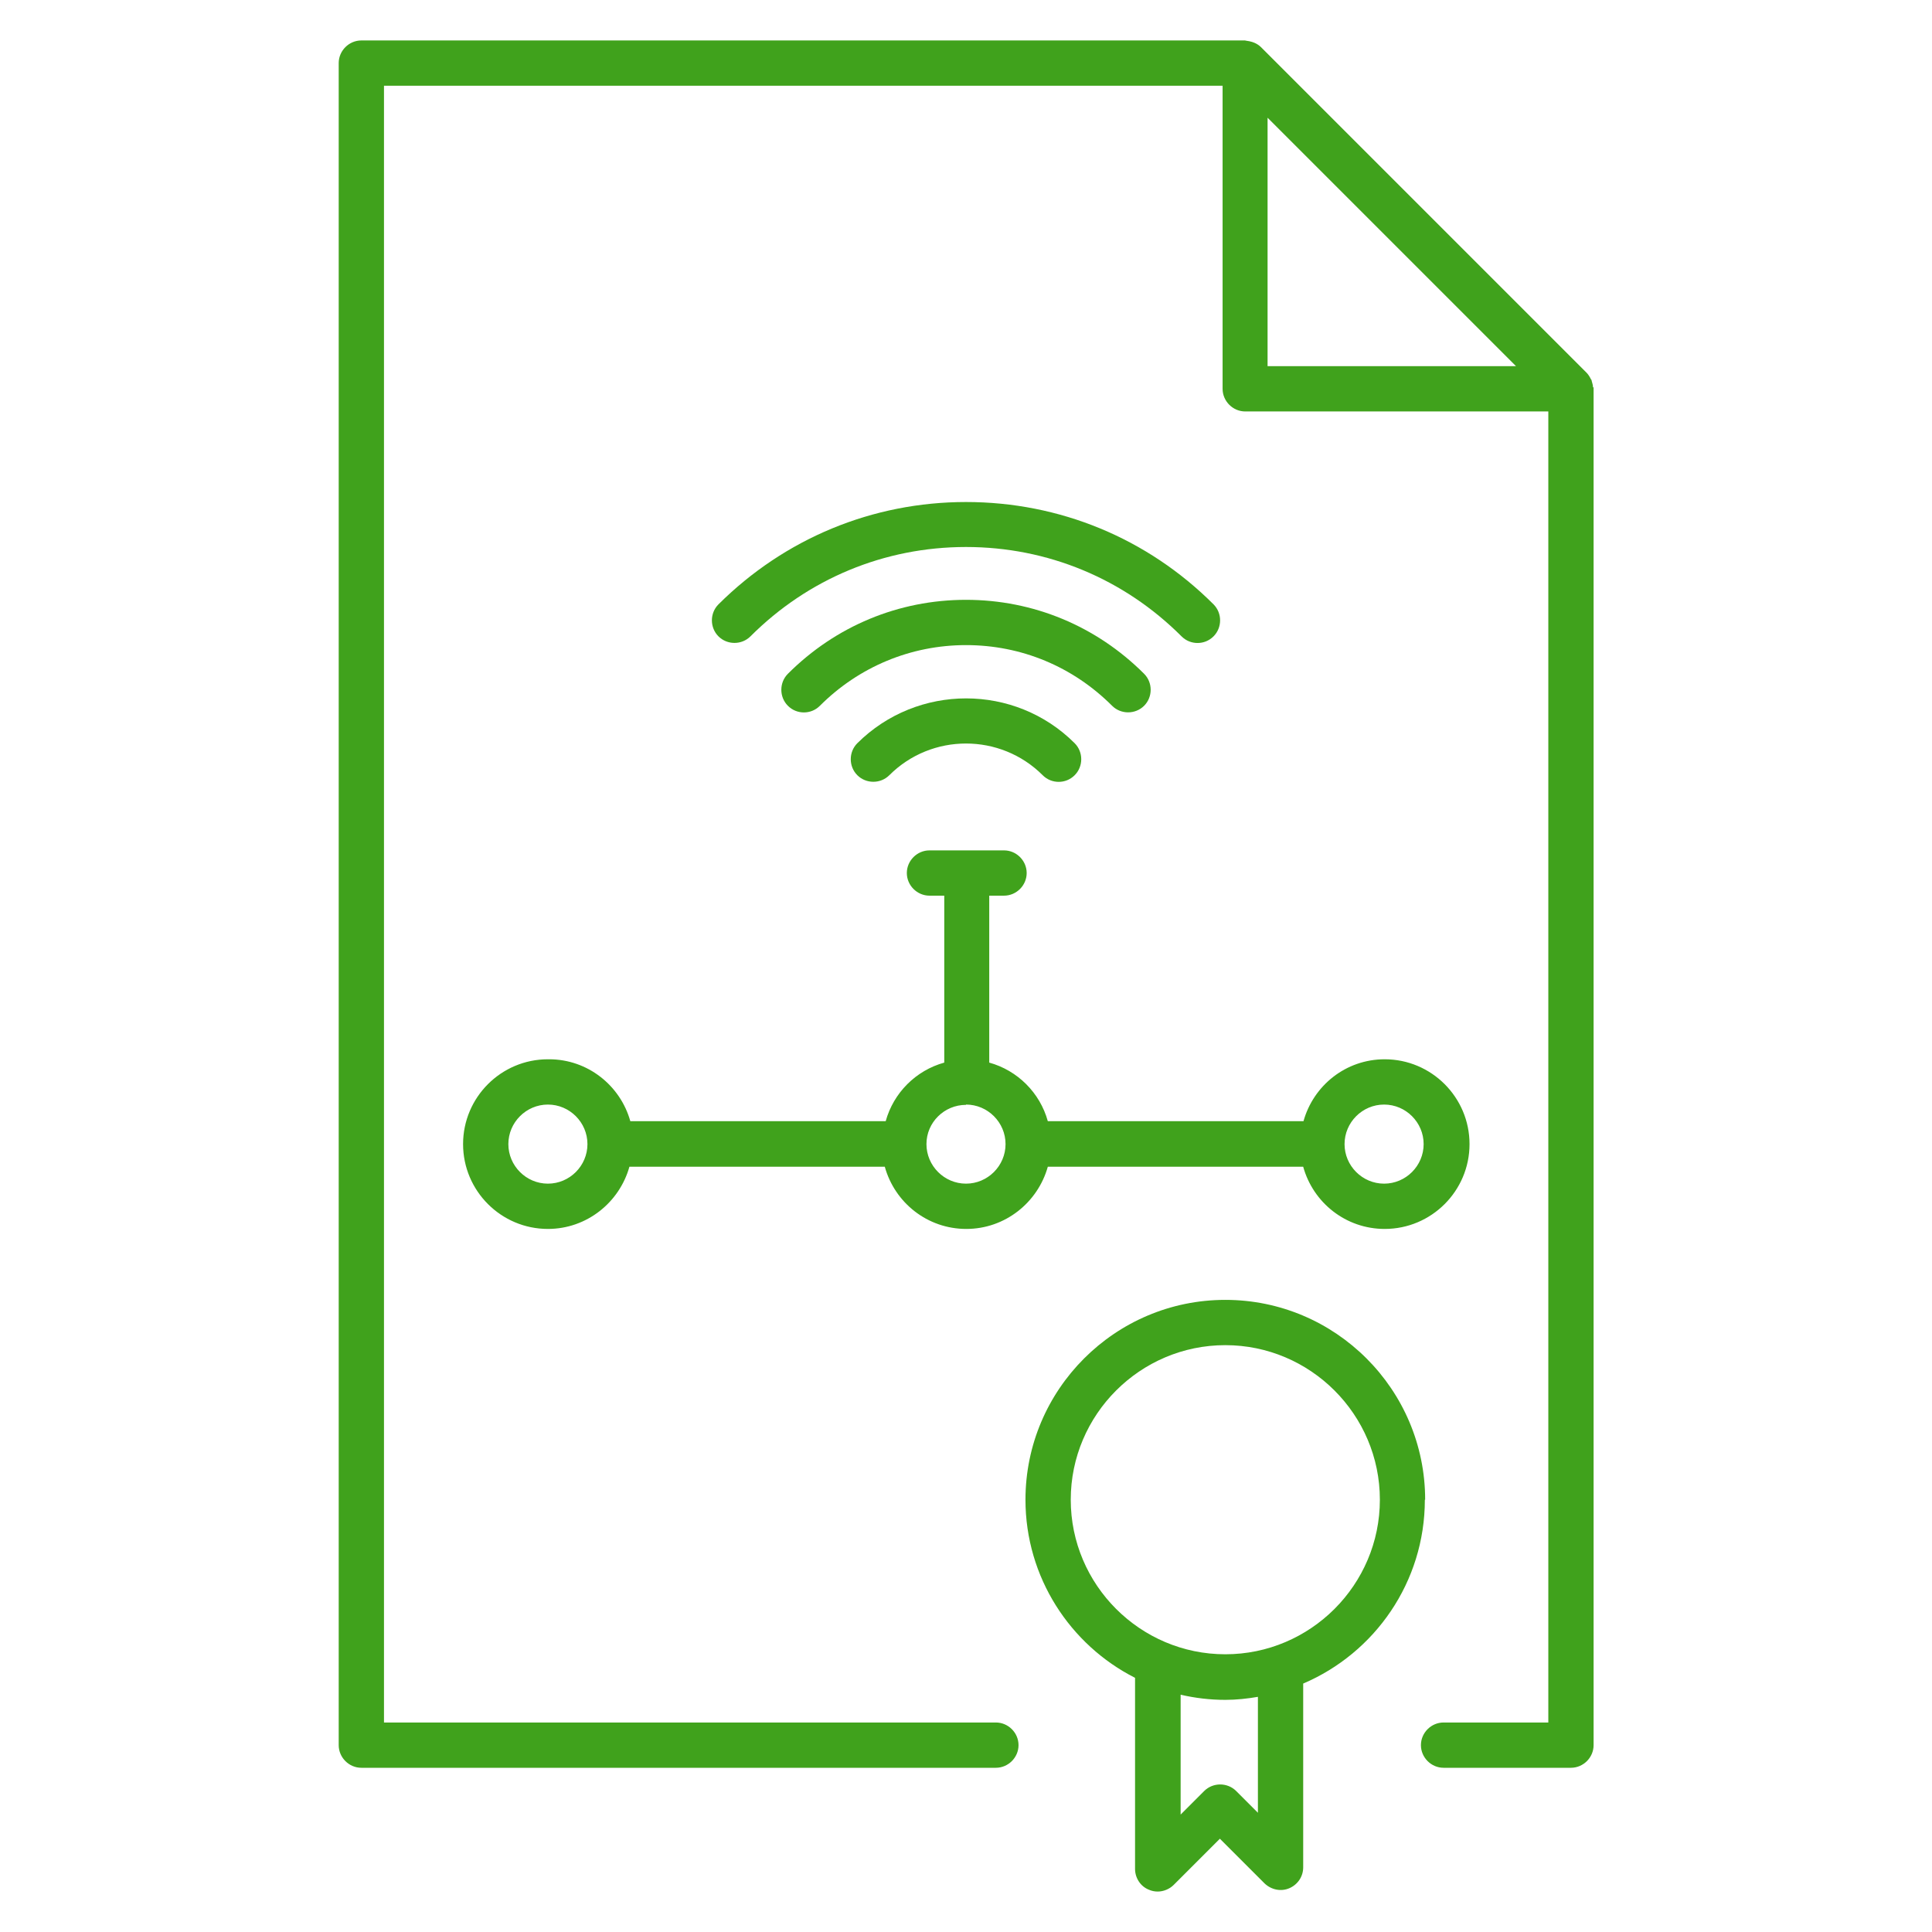
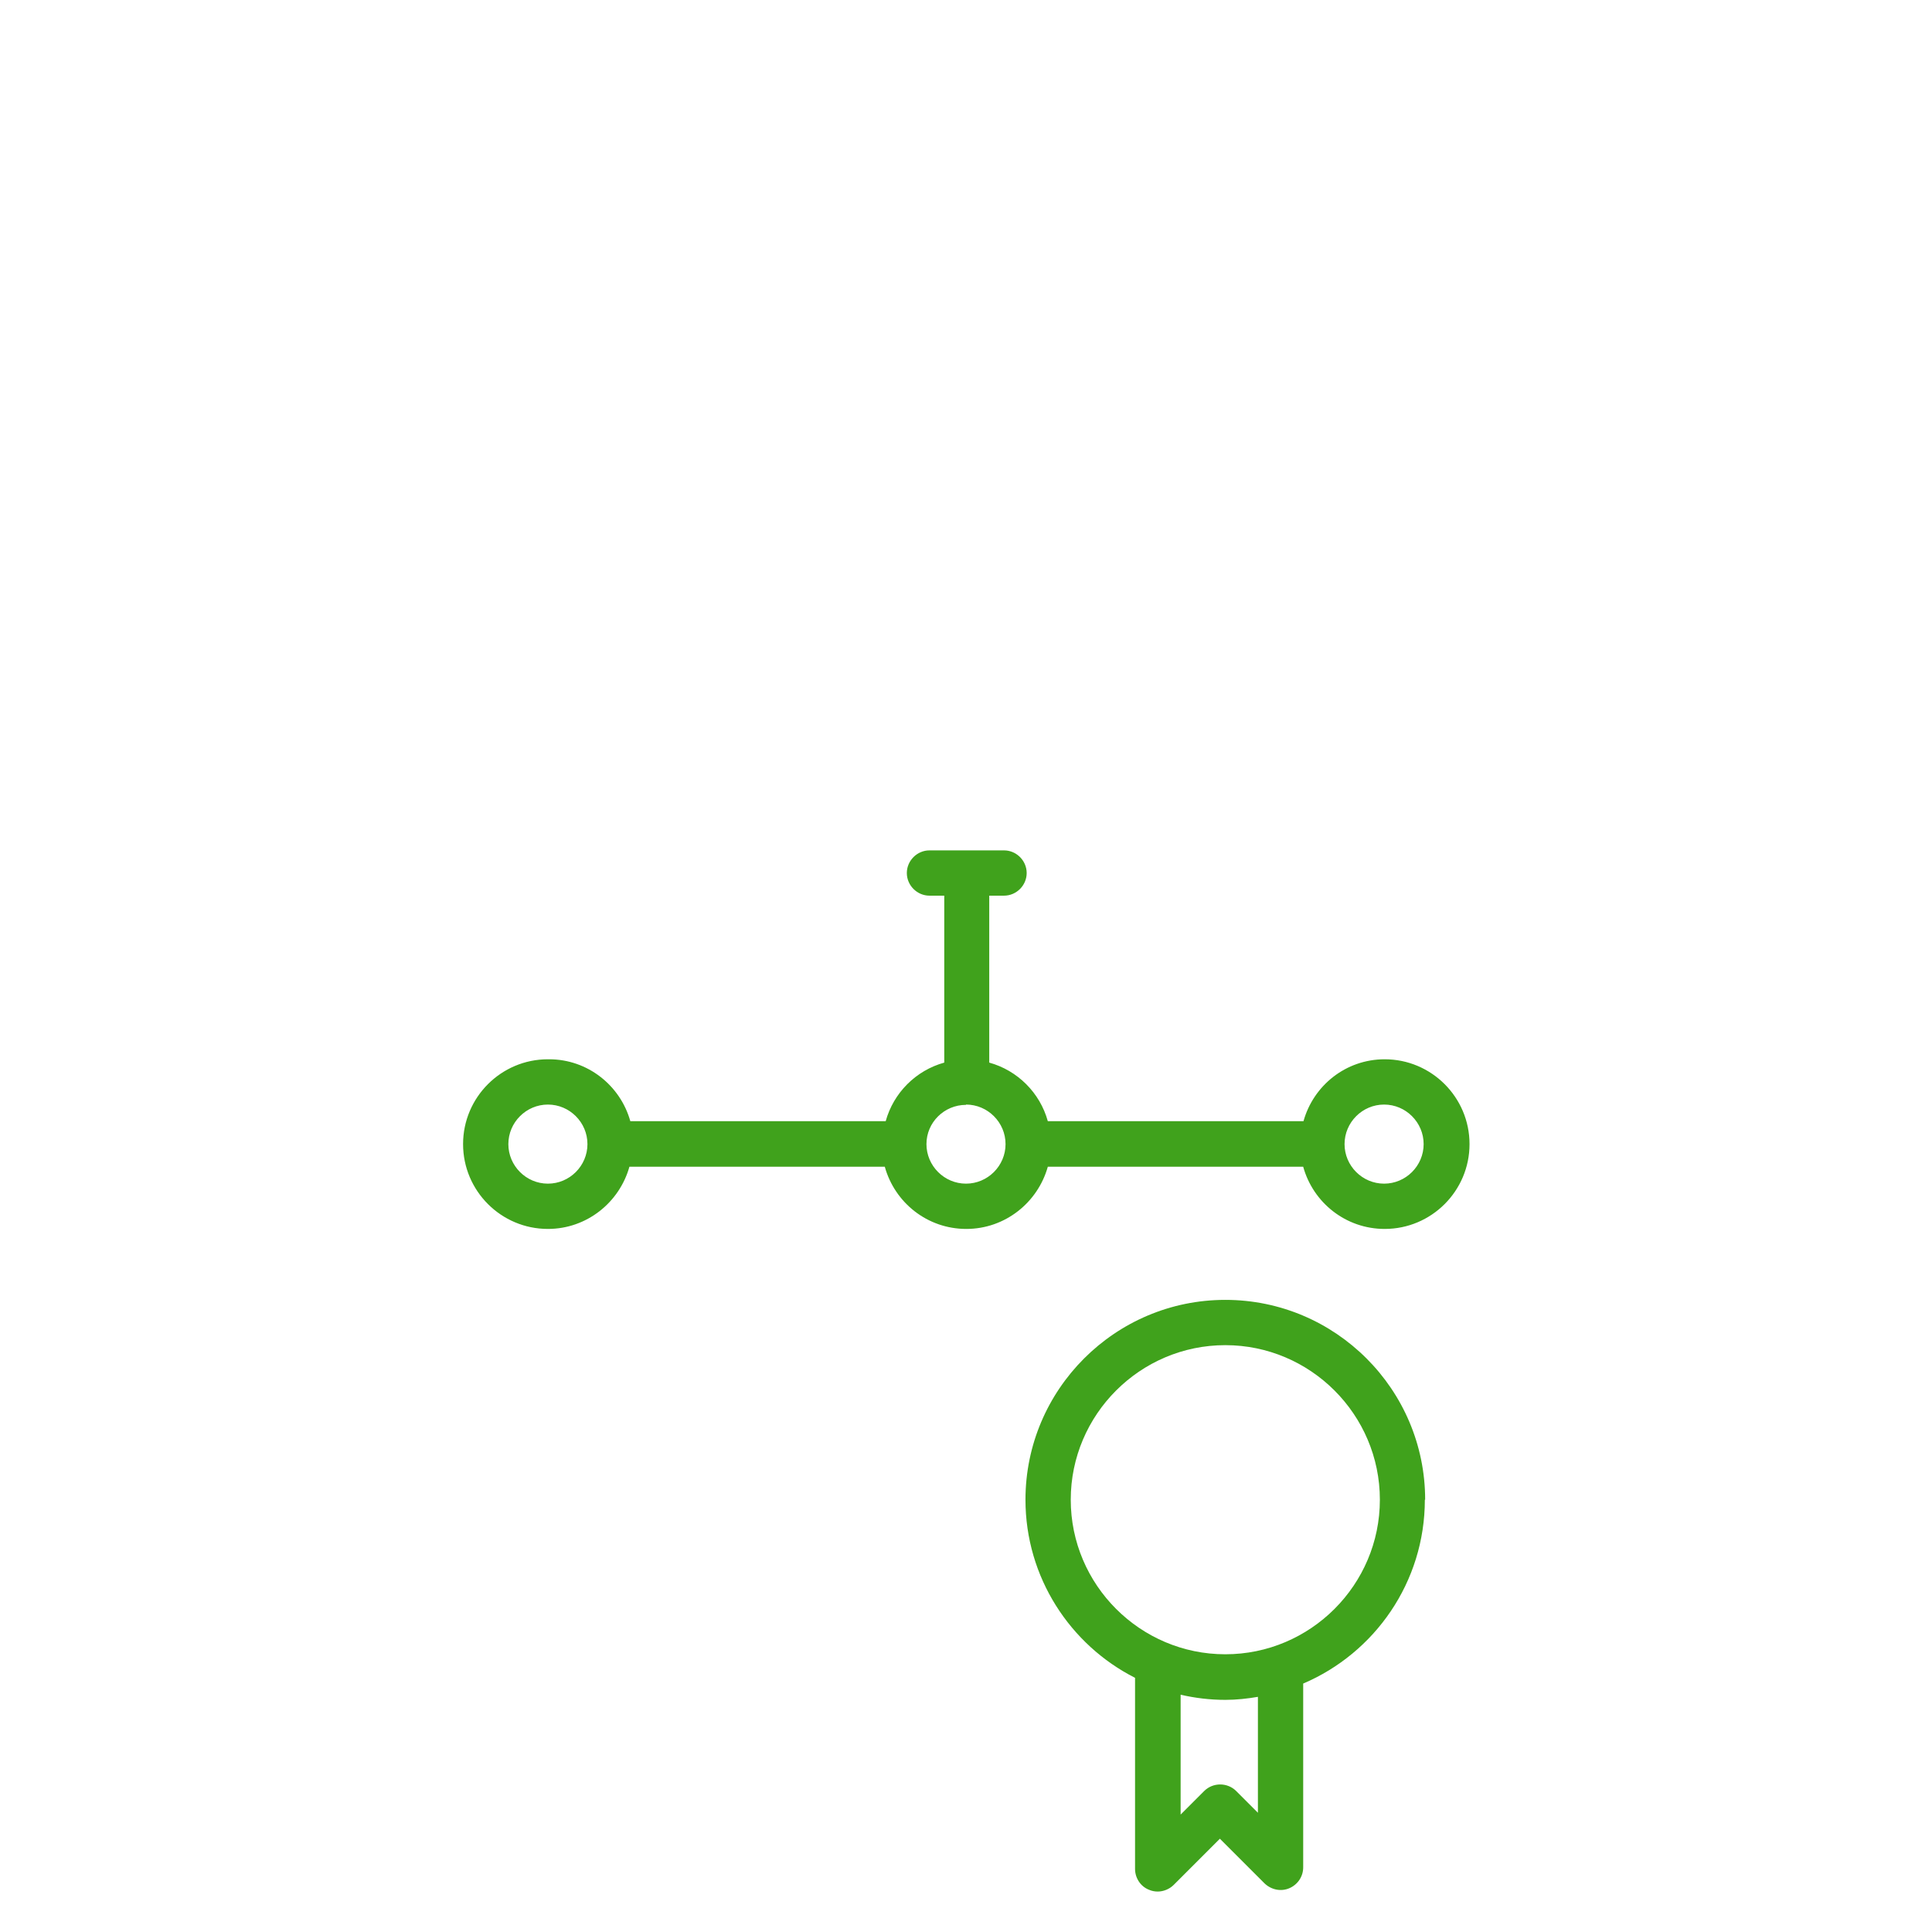
<svg xmlns="http://www.w3.org/2000/svg" id="Layer_1" data-name="Layer 1" viewBox="0 0 64 64">
  <defs>
    <style>
      .cls-1 {
        fill: #40a21c;
      }
    </style>
  </defs>
-   <path class="cls-1" d="M52.77,12.83c0-.07-.02-.13-.04-.2,0-.02-.01-.05-.03-.07-.04-.08-.08-.15-.15-.22L41.77,1.56c-.06-.06-.14-.11-.21-.14-.03-.01-.05-.02-.08-.03-.06-.02-.12-.03-.19-.04-.02,0-.03-.01-.05-.01H11.97c-.41,0-.75.34-.75.75v55.72c0,.41.34.75.75.75h21.02c.41,0,.75-.34.75-.75s-.34-.75-.75-.75H12.72V2.84h27.78v10.04c0,.41.34.75.75.75h10.04v43.43h-3.47c-.41,0-.75.34-.75.75s.34.75.75.75h4.22c.41,0,.75-.34.75-.75V12.88s0-.03,0-.05ZM41.99,12.13V3.9l8.23,8.23h-8.23Z" />
  <path class="cls-1" d="M47.21,49.68c0-3.65-2.97-6.62-6.62-6.62s-6.62,2.97-6.62,6.62c0,2.57,1.48,4.81,3.63,5.9v6.33c0,.3.18.58.46.69.09.04.19.06.29.06.19,0,.39-.08.53-.22l1.53-1.53,1.48,1.48c.22.21.54.28.82.16.28-.12.46-.39.46-.69v-6.09c2.37-1.01,4.03-3.36,4.03-6.09ZM41.68,60.06l-.73-.73c-.29-.29-.77-.29-1.06,0l-.78.78v-3.97c.48.11.97.17,1.48.17.37,0,.73-.04,1.08-.1v3.85ZM40.59,54.8c-2.82,0-5.12-2.3-5.12-5.12s2.3-5.12,5.12-5.12,5.12,2.3,5.12,5.12-2.3,5.12-5.12,5.12Z" />
  <path class="cls-1" d="M18.15,35.09c-1.55,0-2.81,1.26-2.81,2.81s1.26,2.81,2.81,2.81c1.29,0,2.37-.88,2.7-2.06h8.46c.33,1.19,1.41,2.06,2.7,2.06s2.37-.88,2.7-2.06h8.46c.33,1.19,1.41,2.06,2.7,2.06,1.55,0,2.81-1.26,2.81-2.81s-1.26-2.81-2.81-2.81c-1.29,0-2.36.87-2.69,2.05h-8.47c-.26-.94-1-1.68-1.94-1.94v-5.53h.49c.41,0,.75-.34.75-.75s-.34-.75-.75-.75h-2.47c-.41,0-.75.34-.75.75s.34.75.75.75h.49v5.53c-.94.26-1.68,1-1.94,1.94h-8.46c-.33-1.18-1.41-2.05-2.69-2.05ZM18.15,39.21c-.72,0-1.31-.59-1.31-1.31s.59-1.31,1.31-1.31,1.31.59,1.31,1.31-.59,1.31-1.31,1.31ZM45.85,36.59c.72,0,1.31.59,1.31,1.31s-.59,1.31-1.31,1.31-1.31-.59-1.31-1.31.59-1.31,1.31-1.31ZM32,36.59s0,0,0,0,0,0,0,0c.72,0,1.31.59,1.31,1.31s-.59,1.31-1.31,1.31-1.31-.59-1.31-1.31c0,0,0,0,0,0,0,0,0,0,0,0,0-.72.59-1.3,1.31-1.3Z" />
-   <path class="cls-1" d="M39.67,21.3c.19,0,.38-.07.53-.22.29-.29.29-.77,0-1.06-2.19-2.19-5.1-3.39-8.2-3.39s-6.01,1.21-8.2,3.39c-.29.29-.29.77,0,1.06s.77.29,1.06,0c1.91-1.91,4.44-2.96,7.14-2.96s5.23,1.05,7.14,2.96c.15.15.34.22.53.22Z" />
-   <path class="cls-1" d="M37.9,23.38c.29-.29.29-.77,0-1.06-1.58-1.58-3.67-2.45-5.9-2.45s-4.32.87-5.9,2.45c-.29.29-.29.77,0,1.06.15.15.34.22.53.22s.38-.07.53-.22c1.29-1.29,3.01-2.01,4.84-2.01s3.54.71,4.84,2.01c.29.29.77.29,1.06,0Z" />
-   <path class="cls-1" d="M28.4,24.62c-.29.29-.29.77,0,1.06s.77.29,1.06,0c1.4-1.4,3.68-1.4,5.08,0,.15.15.34.22.53.22s.38-.07.53-.22c.29-.29.29-.77,0-1.06-1.98-1.98-5.21-1.98-7.2,0Z" />
</svg>